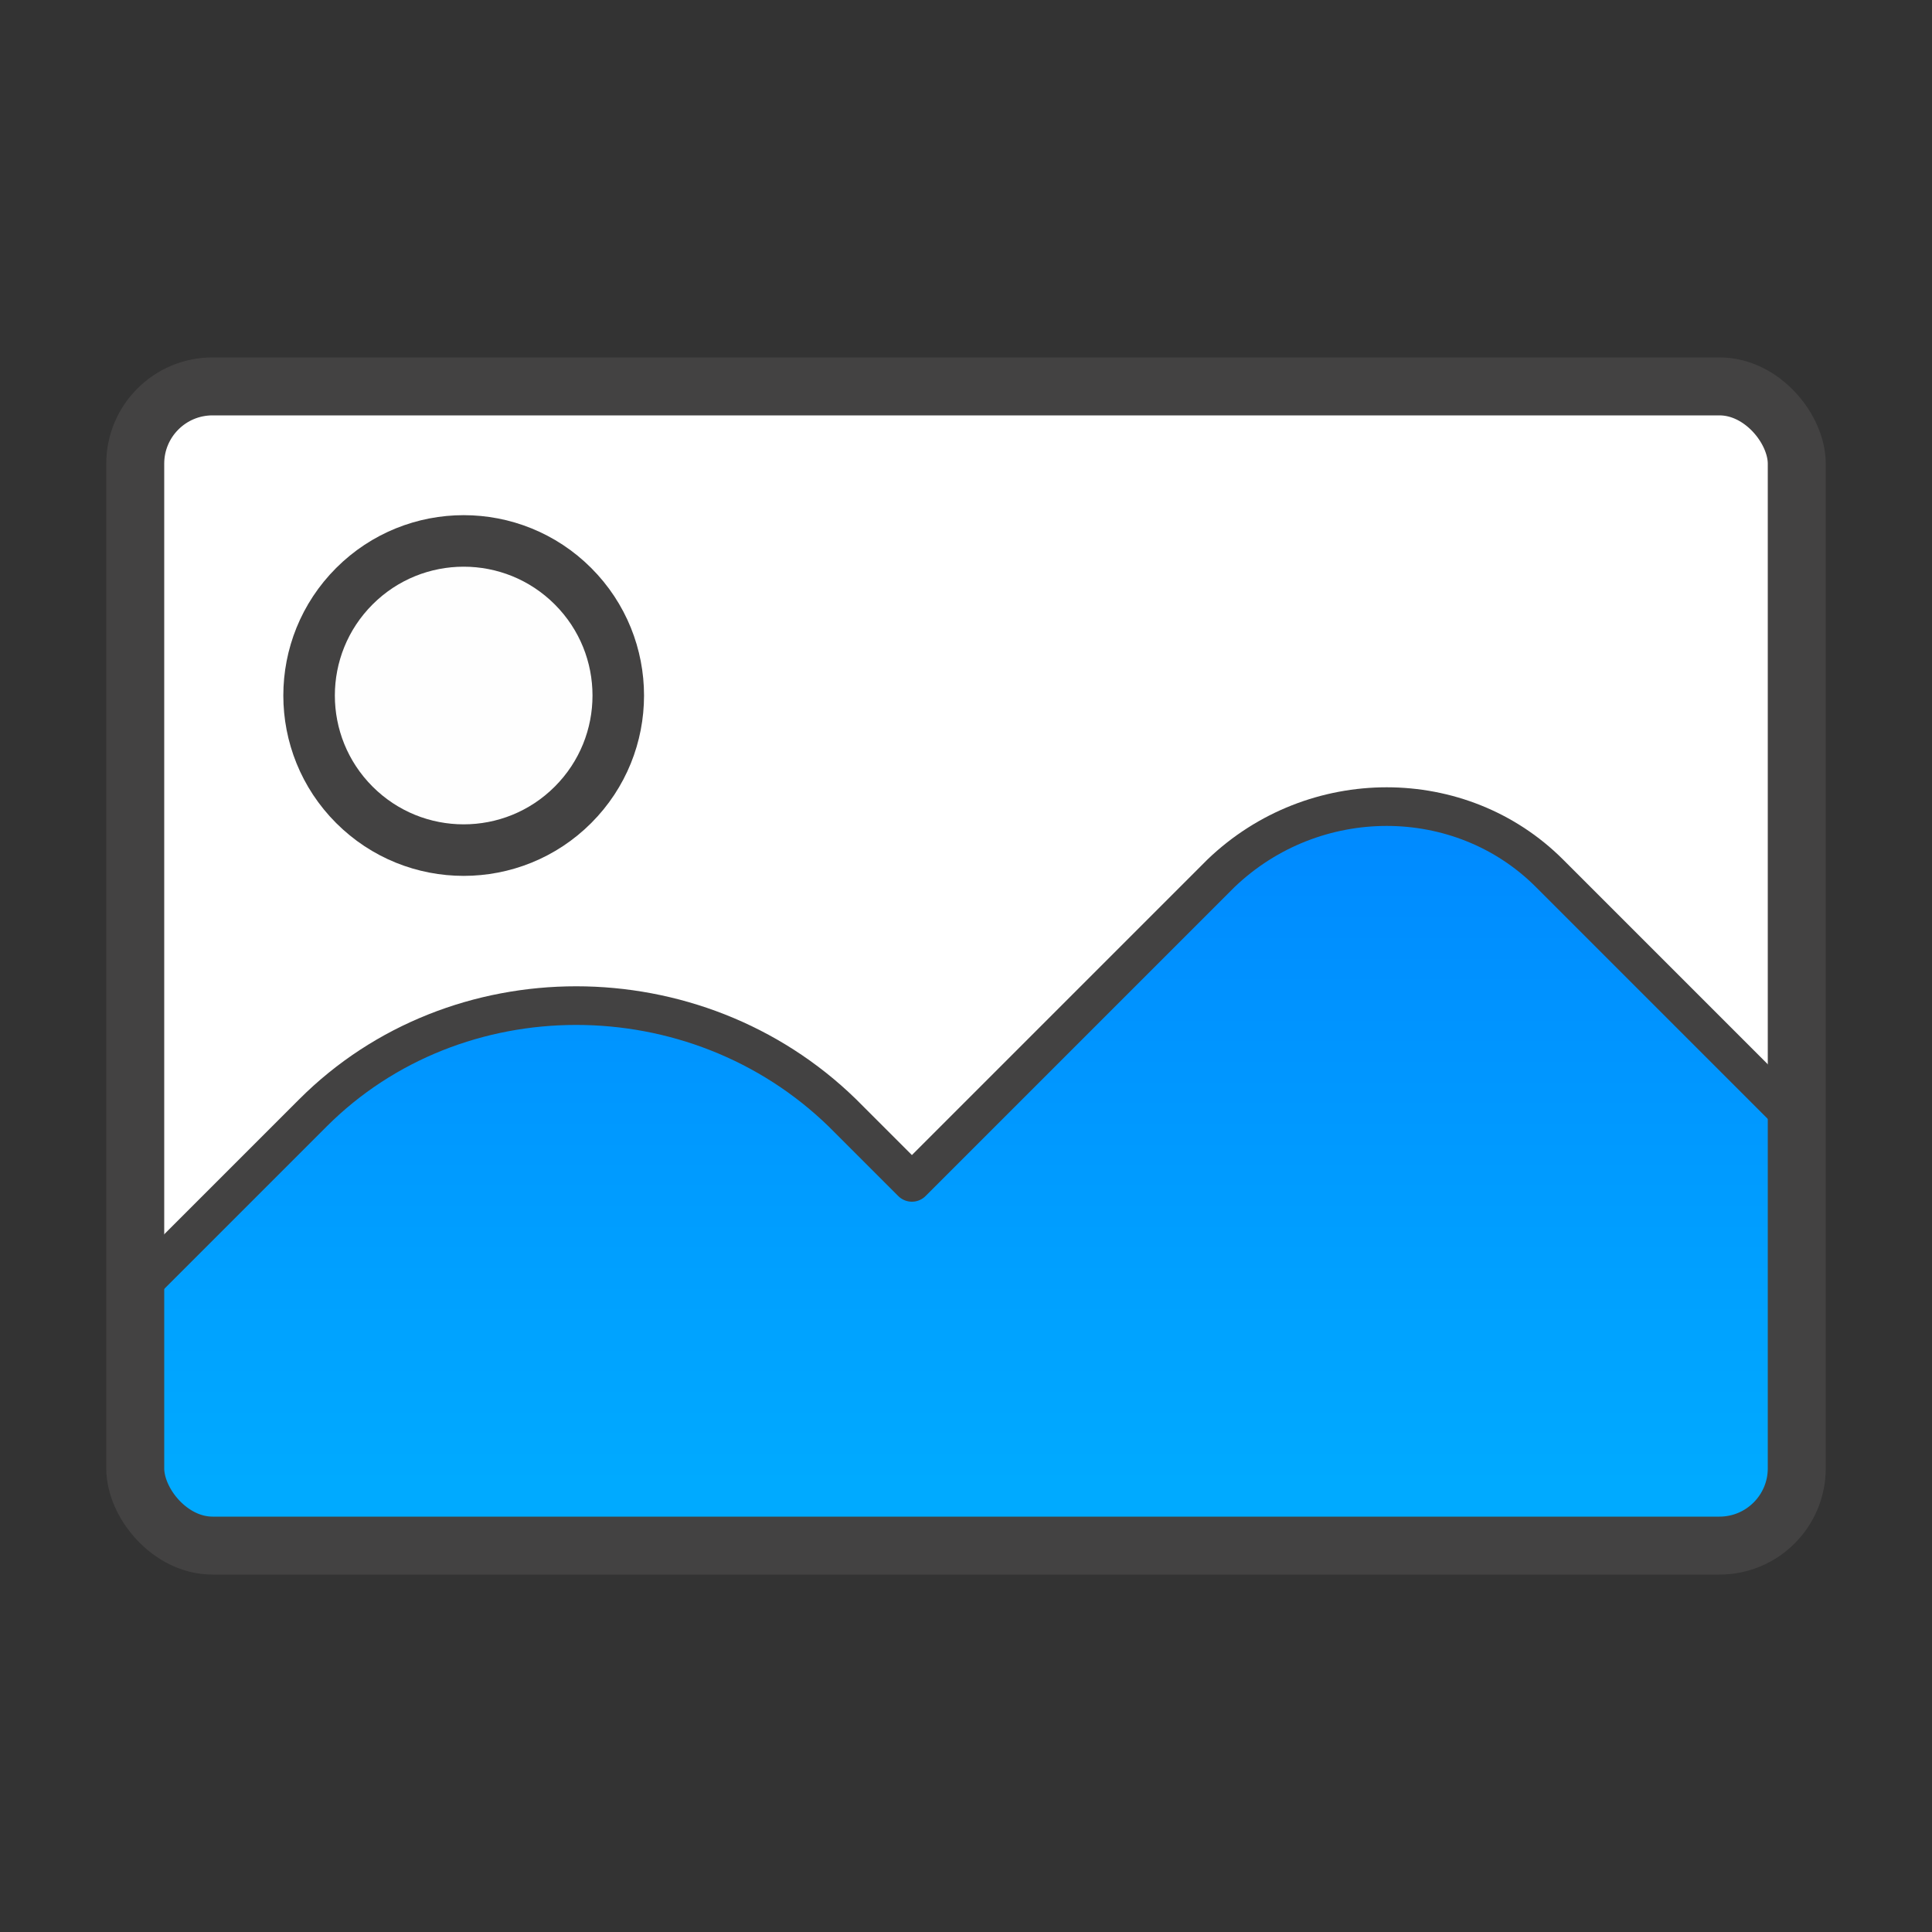
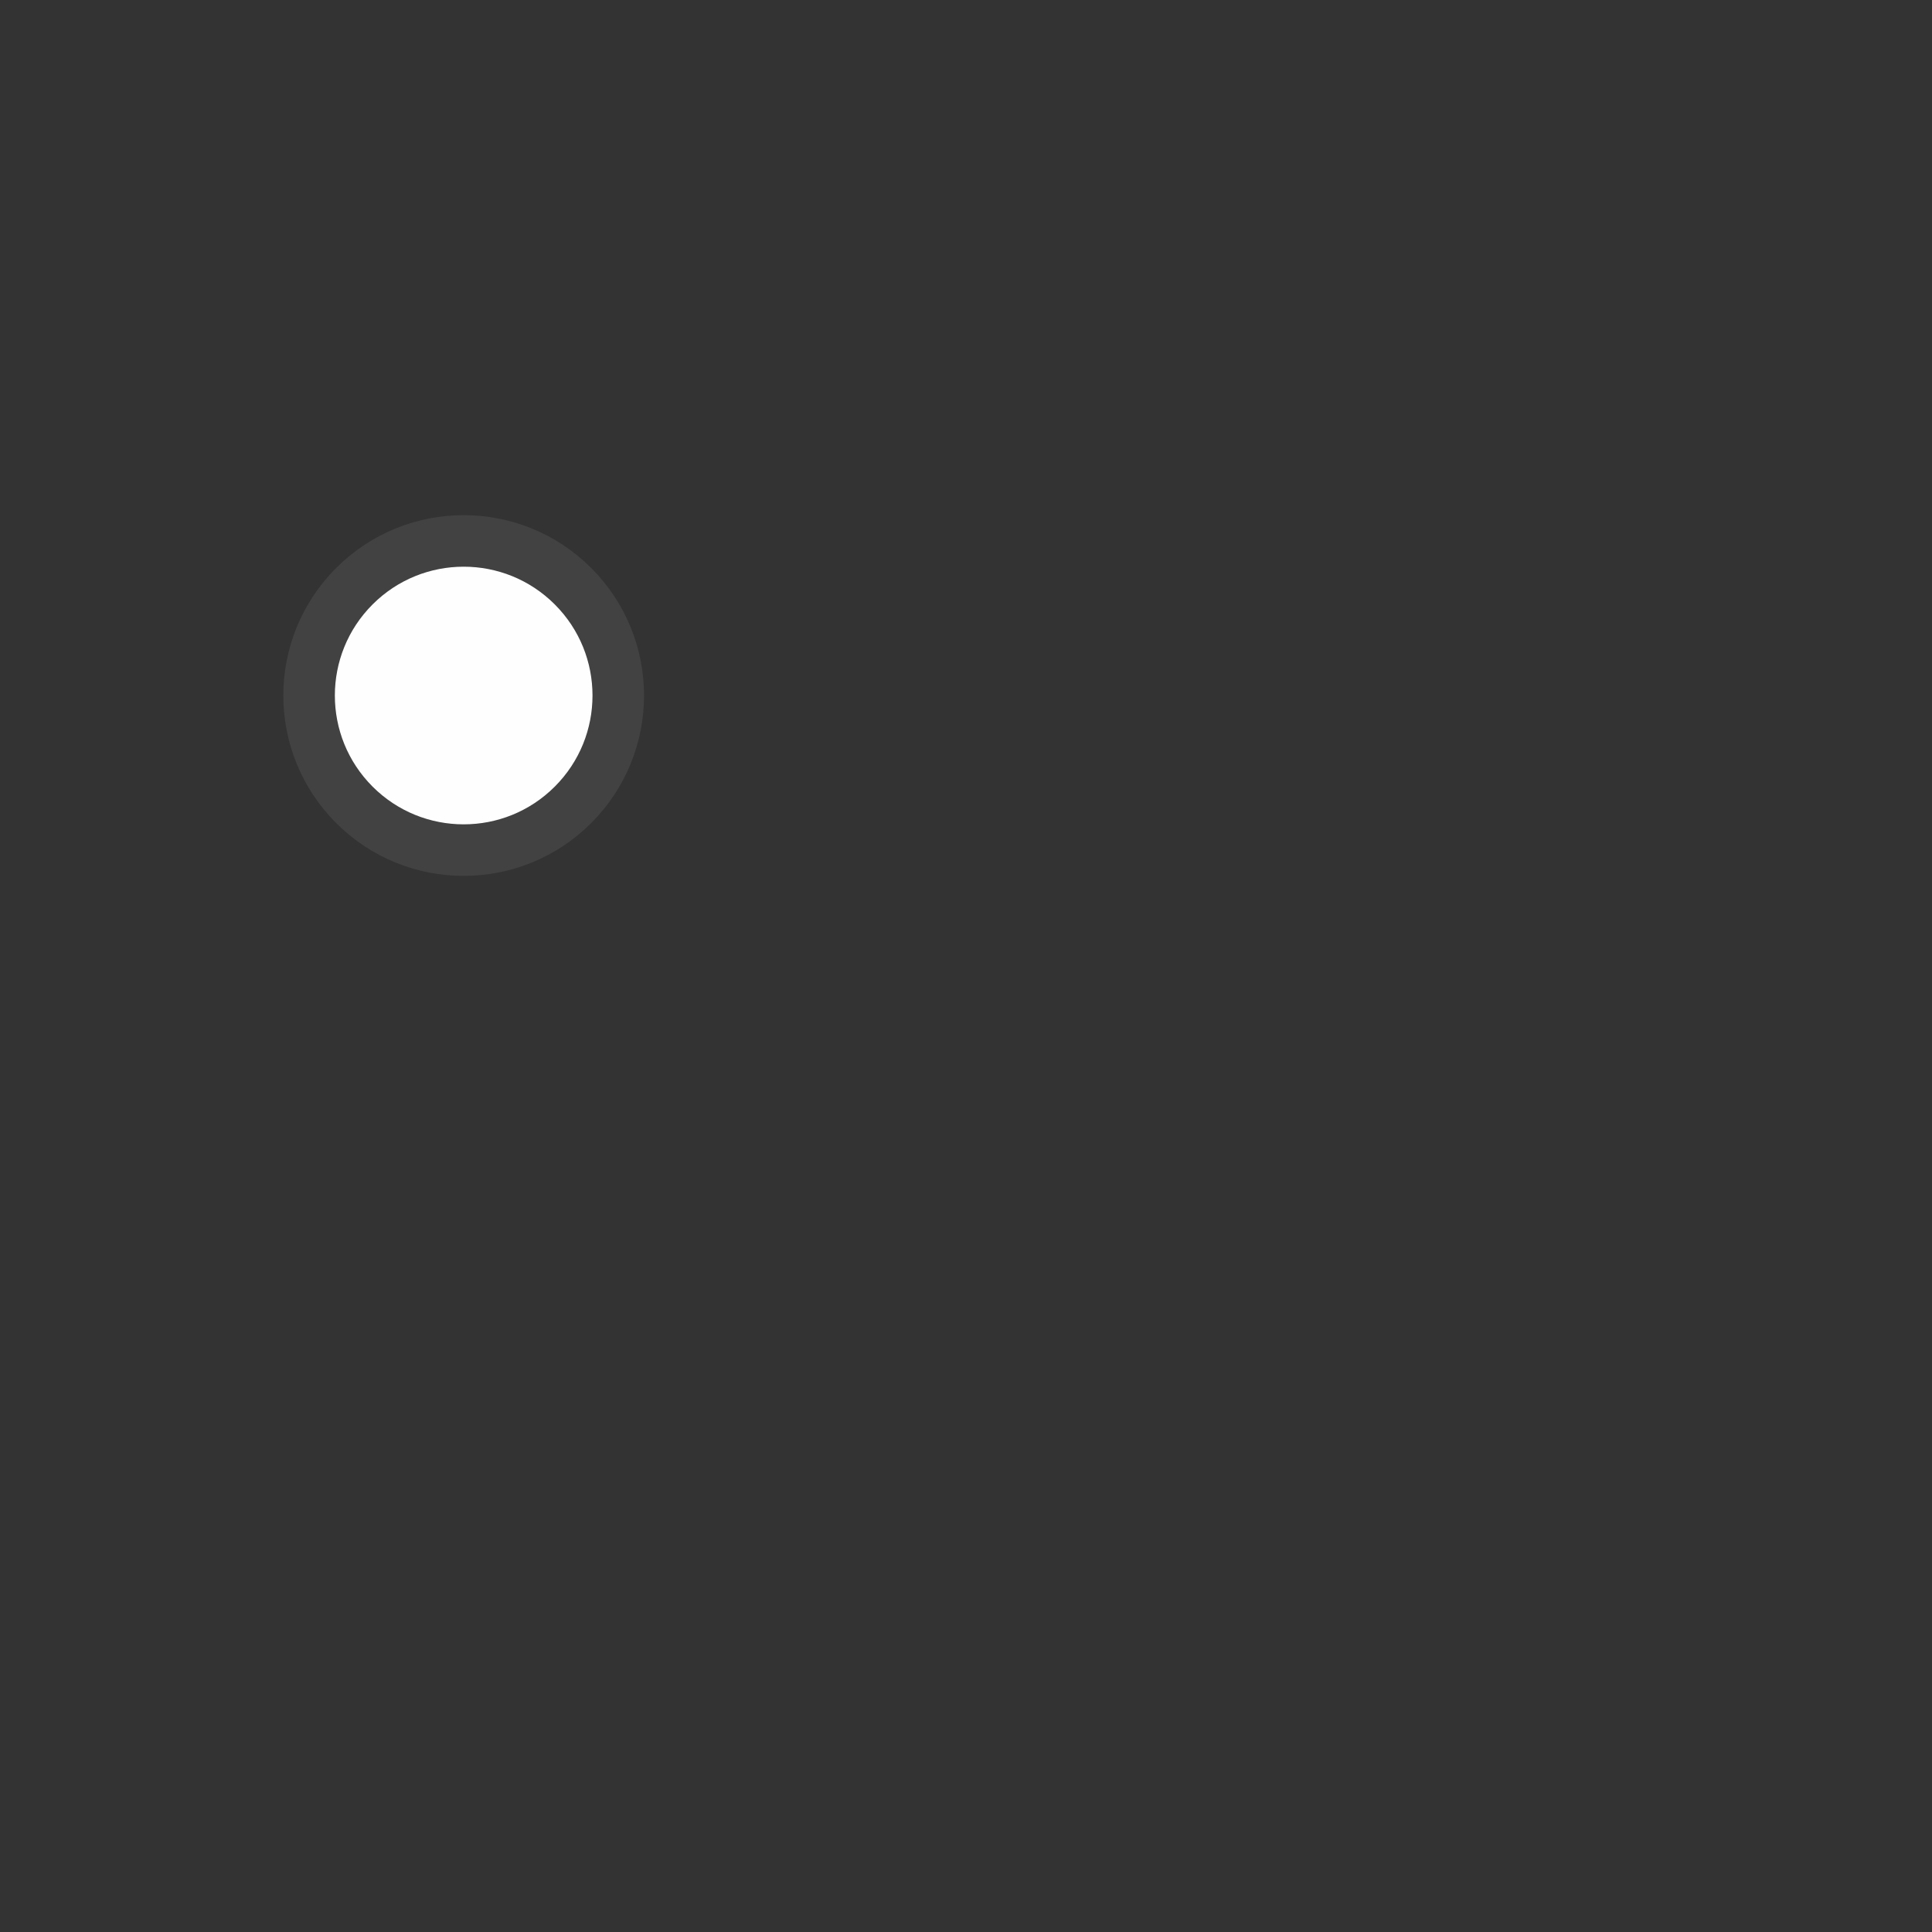
<svg xmlns="http://www.w3.org/2000/svg" clip-rule="evenodd" fill-rule="evenodd" image-rendering="optimizeQuality" shape-rendering="geometricPrecision" text-rendering="geometricPrecision" viewBox="0 0 500 500">
  <rect x="0" y="0" width="500" height="500" fill="#333333" stroke="none" />
  <defs>
    <style type="text/css">
    .str0 {stroke:#434242;stroke-width:10}
    .str1 {stroke:#434242;stroke-width:10;stroke-linejoin:round}
    .str2 {stroke:#434242;stroke-width:15}
    .fil3 {fill:none}
    .fil1 {fill:#FEFEFE}
    .fil0 {fill:#FFFFFF}
    .fil2 {fill:url(#id0)}
   </style>
    <linearGradient gradientUnits="userSpaceOnUse" id="id0" x1="249.999" x2="249.999" y1="218.751" y2="384.239">
      <stop offset="0" stop-color="#008BFF" />
      <stop offset="1" stop-color="#0af" />
    </linearGradient>
  </defs>
  <g id="Layer_x0020_1">
-     <rect class="fil0" height="300" rx="20" ry="20" width="430" x="35" y="100" />
    <circle class="fil1 str0" r="30" transform="matrix(.943 .943 -.943 .943 120 180)" />
-     <path class="fil2 str1" d="M465 290v90c0 11-9 20-20 20h-390c-11 0-20-9-20-20v-46l46-46c37-37 99-37 137 0l18 18 80-80c24-23 62-23 85 0l64 64z" />
-     <rect class="fil3 str2" height="300" rx="20" ry="20" width="430" x="35" y="100" />
  </g>
</svg>